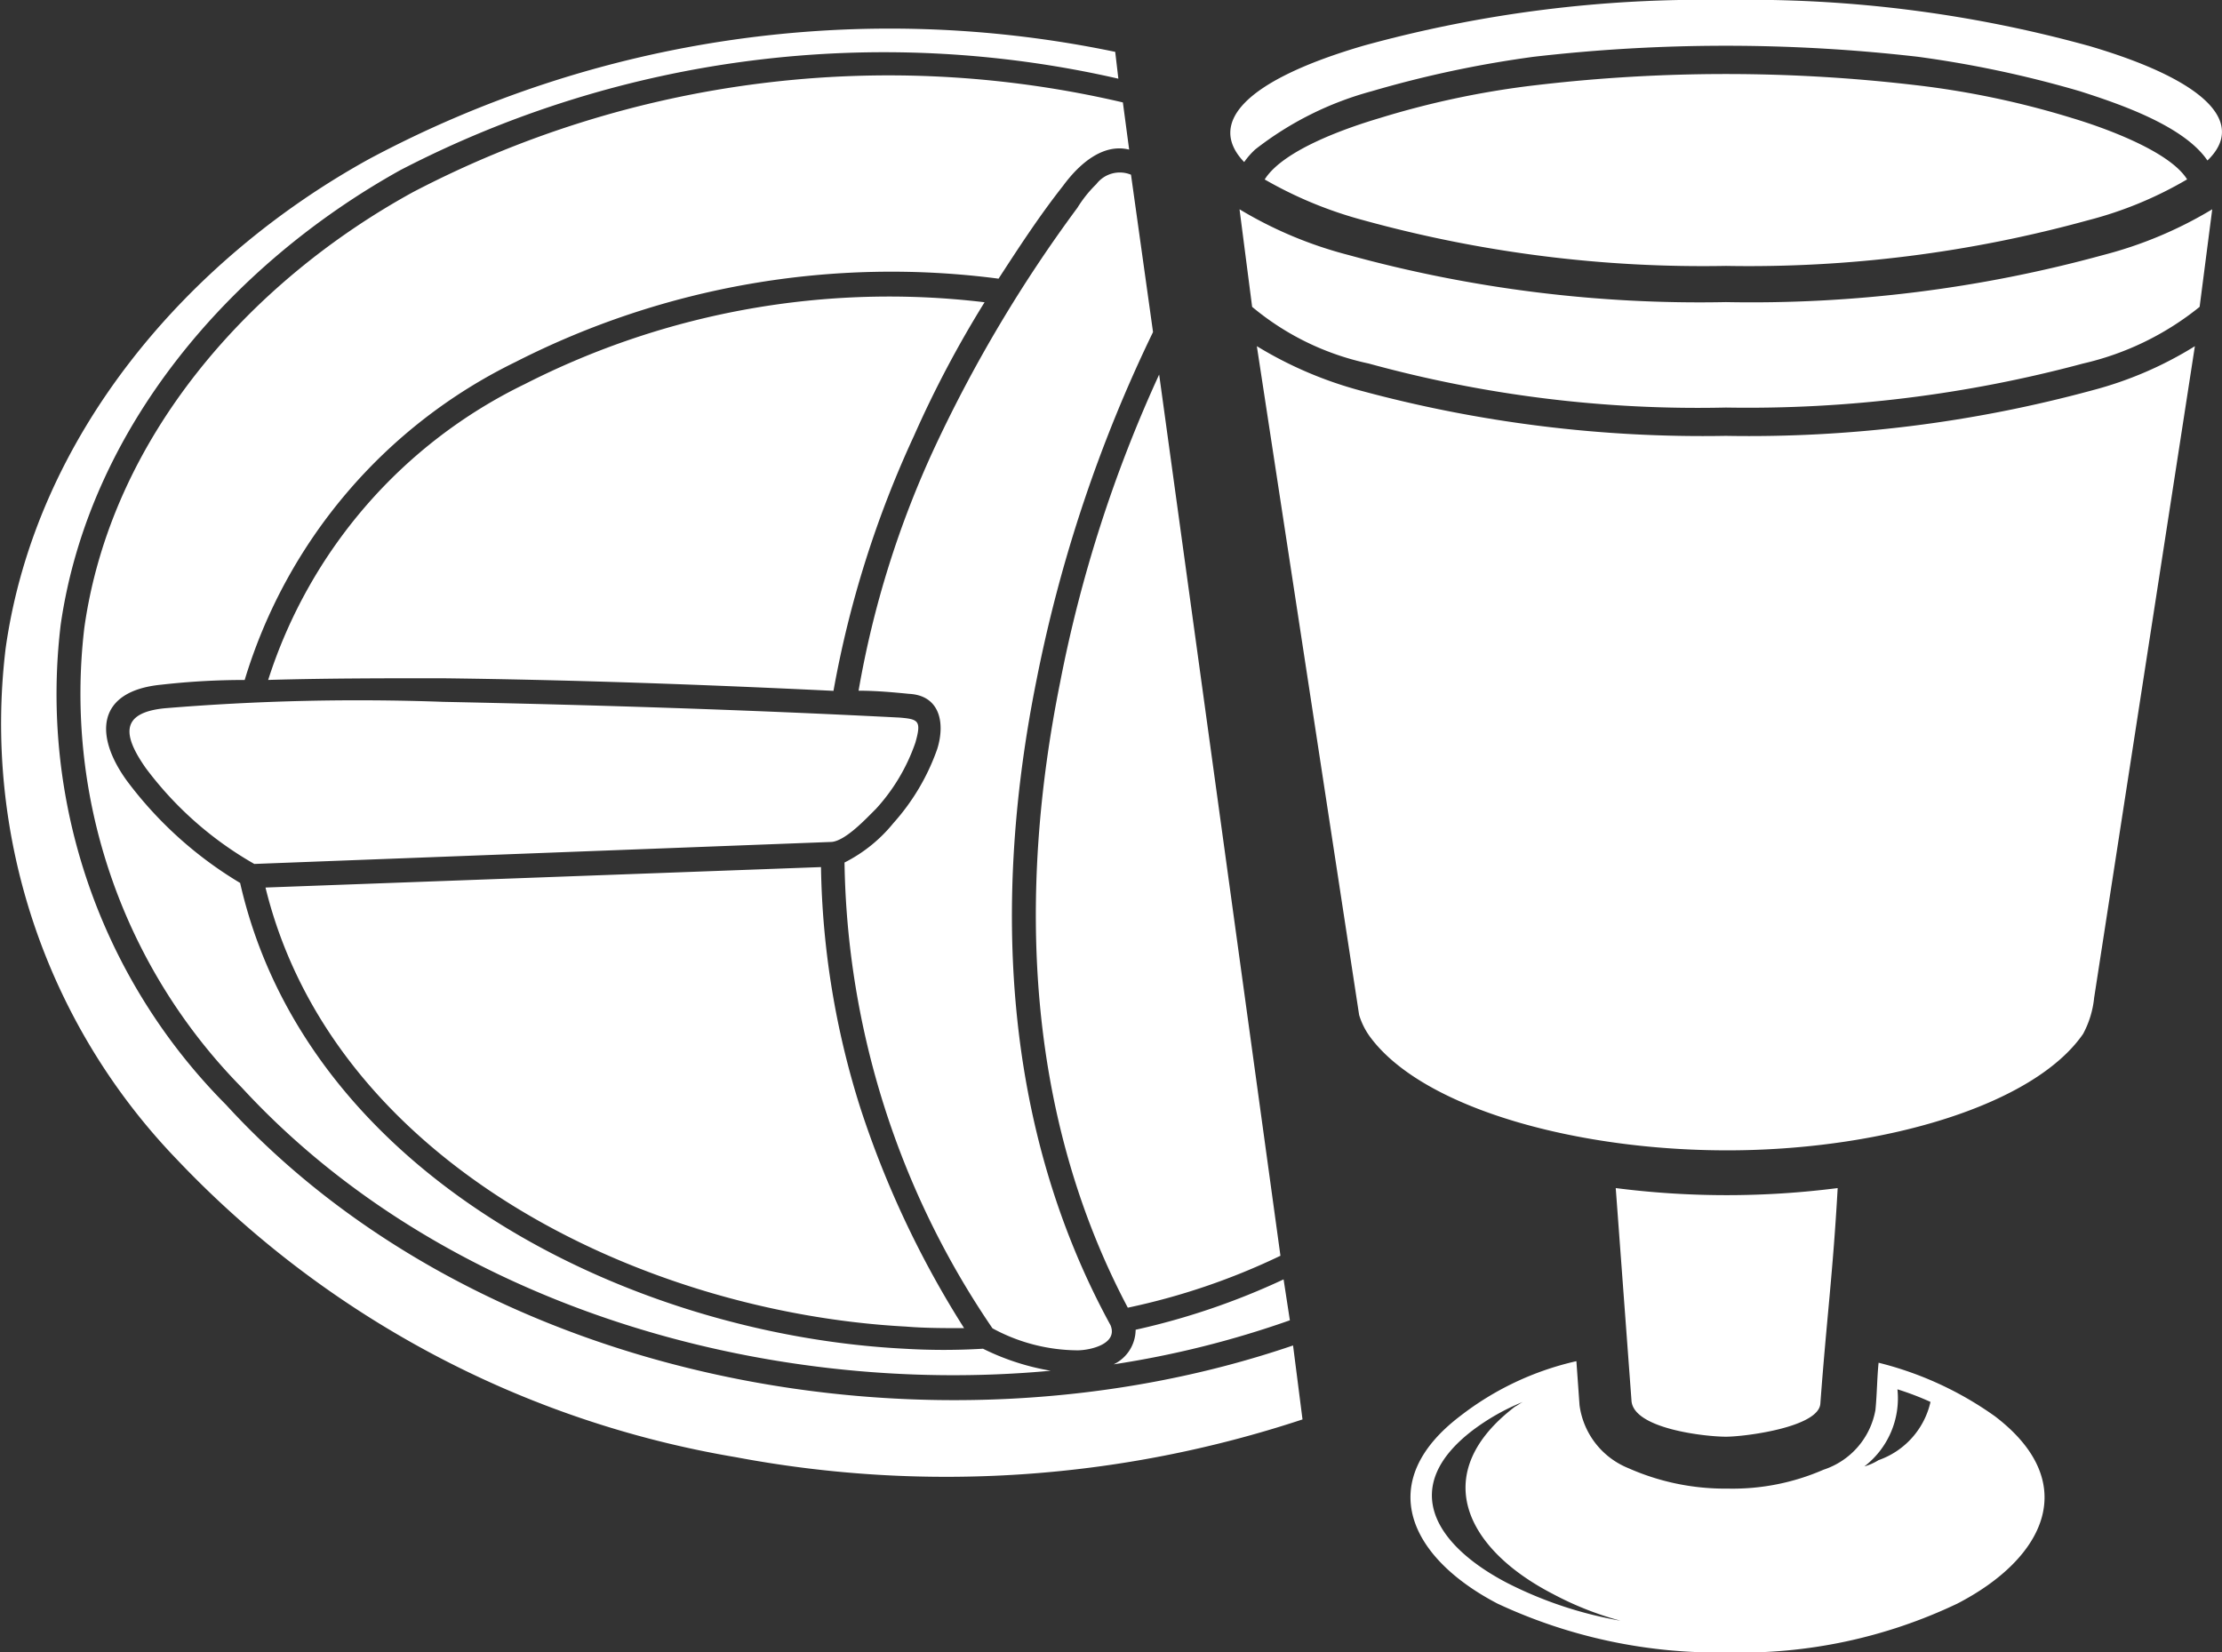
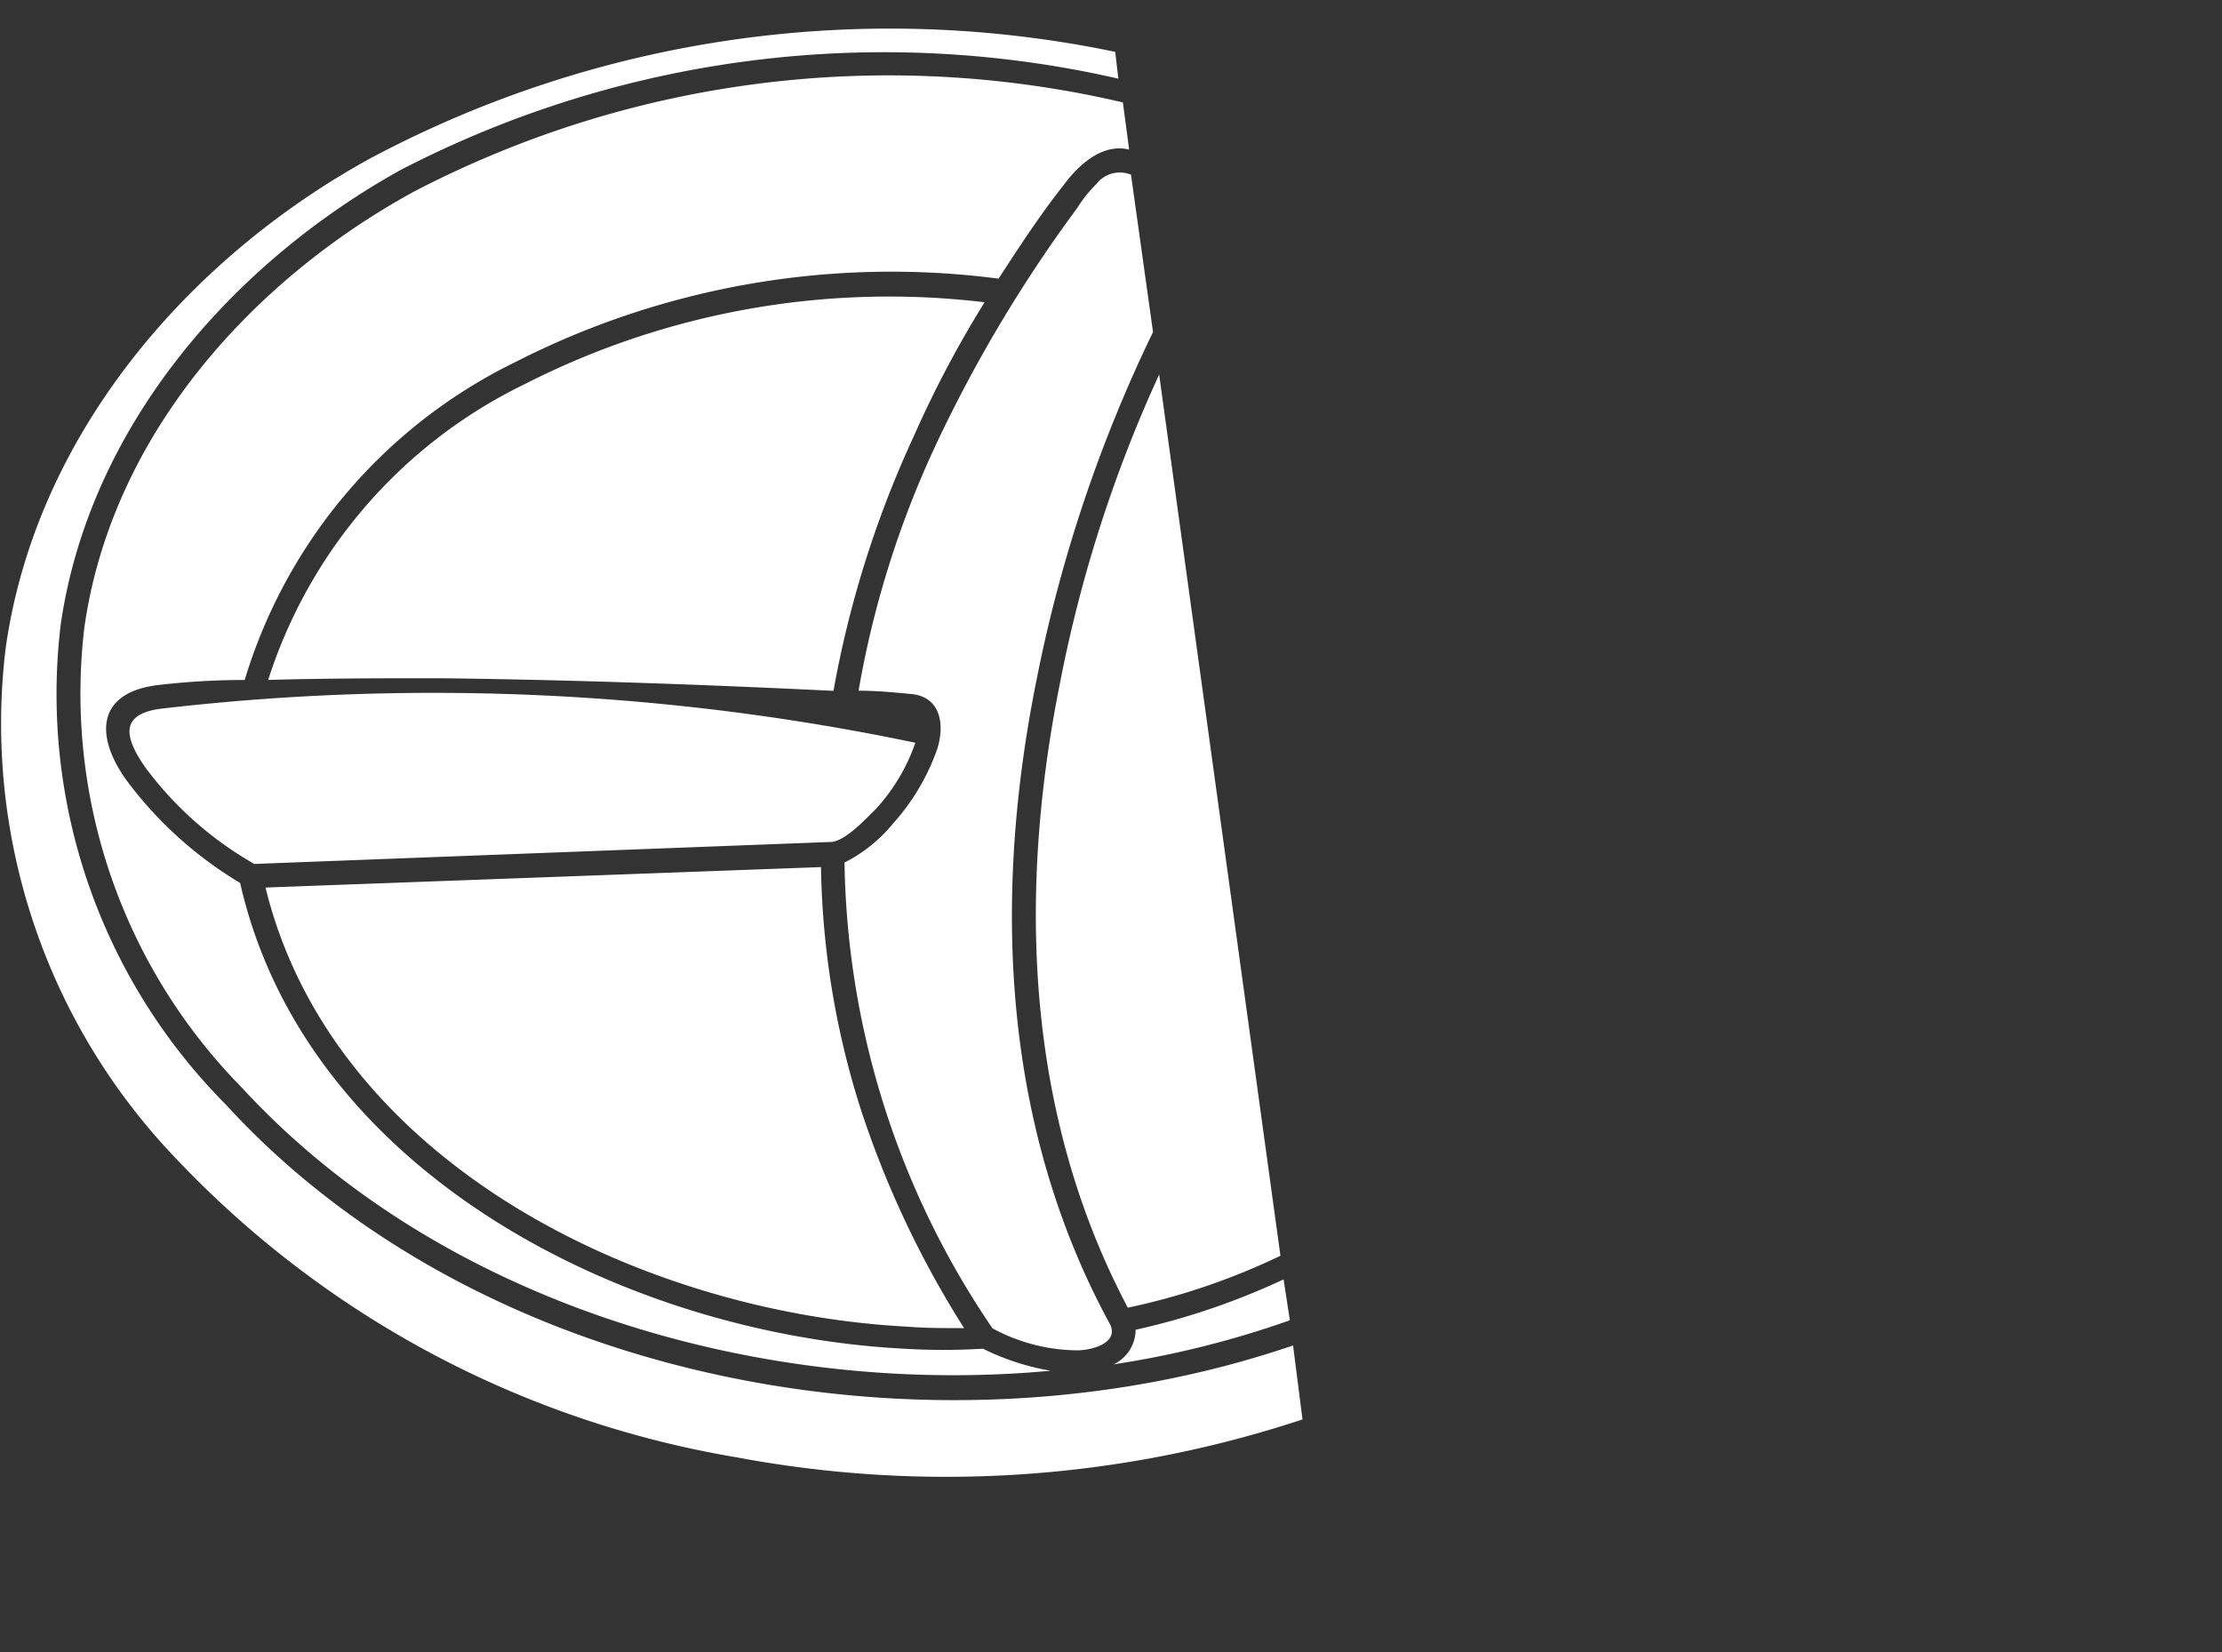
<svg xmlns="http://www.w3.org/2000/svg" width="58" height="43.137" viewBox="0 0 58 43.137">
  <rect x="0" y="0" width="58" height="43.137" fill="#333333" stroke="none" />
  <g transform="translate(-4.143 -27.4)">
    <g transform="translate(4.143 28.174)">
-       <path d="M14.93,33.521C10.658,35.863,7.042,39.93,6.344,44.9a14.659,14.659,0,0,0,4.108,12c5.218,5.669,13.6,8.093,21.117,7.395a6.365,6.365,0,0,1-1.767-.575,17.129,17.129,0,0,1-2.054,0c-7.231-.37-15.611-4.56-17.337-12.16a10.234,10.234,0,0,1-2.958-2.67c-.863-1.191-.781-2.342.9-2.506a19.341,19.341,0,0,1,2.177-.123,13.618,13.618,0,0,1,7.066-8.3,21.593,21.593,0,0,1,12.612-2.177c.534-.822,1.068-1.643,1.684-2.424.452-.616,1.068-1.109,1.725-.945l-.164-1.232A26.817,26.817,0,0,0,14.93,33.521Zm.739,12.695c3.41.041,6.82.164,10.23.329a27.251,27.251,0,0,1,2.1-6.655A28.367,28.367,0,0,1,29.843,36.4a20.922,20.922,0,0,0-12,2.136,12.972,12.972,0,0,0-6.7,7.724C12.671,46.216,14.191,46.216,15.67,46.216ZM7.946,48.558a9.241,9.241,0,0,0,2.835,2.506l15.077-.575c.37-.041.9-.616,1.15-.863A4.941,4.941,0,0,0,28.036,47.9c.164-.575.082-.616-.411-.657-3.985-.205-7.929-.329-11.914-.411A61.391,61.391,0,0,0,8.439,47C7.248,47.12,7.371,47.736,7.946,48.558ZM27.789,63.142c.493.041,1.027.041,1.52.041A25.362,25.362,0,0,1,26.6,57.432a21.875,21.875,0,0,1-1.027-6.286l-14.5.534C12.835,58.869,20.887,62.772,27.789,63.142ZM32.76,33.316a3.24,3.24,0,0,0-.493.616,36.376,36.376,0,0,0-3.7,6.2,25.268,25.268,0,0,0-2.013,6.409c.452,0,.9.041,1.315.082.822.041.945.781.739,1.438A5.746,5.746,0,0,1,27.461,50a3.9,3.9,0,0,1-1.274,1.027,22.151,22.151,0,0,0,3.862,12.16,4.7,4.7,0,0,0,2.218.575c.329,0,1.068-.164.863-.657C30.3,57.925,30.049,51.968,31.2,46.257a37.491,37.491,0,0,1,3.04-9.079l-.575-4.108A.77.77,0,0,0,32.76,33.316Zm.452,30.812a25.14,25.14,0,0,0,4.6-1.15l-.164-1.068a18.626,18.626,0,0,1-3.862,1.315A1.01,1.01,0,0,1,33.212,64.128Zm4.683-.493c-9.367,3.2-21.2.986-27.854-6.286a15.2,15.2,0,0,1-4.314-12.53c.739-5.135,4.437-9.408,8.874-11.873a27.431,27.431,0,0,1,18.734-2.383l-.082-.7A28.824,28.824,0,0,0,13.78,32.659c-4.766,2.629-8.71,7.231-9.49,12.777A16.4,16.4,0,0,0,8.768,58.787a26.063,26.063,0,0,0,14.584,7.765,29.632,29.632,0,0,0,14.79-.986Zm-4.314-.986a17.556,17.556,0,0,0,3.985-1.356L34.4,38.287a35.4,35.4,0,0,0-2.588,8.052C30.706,51.844,30.911,57.6,33.582,62.649Z" transform="translate(-4.143 -29.283)" fill="#fff" fill-rule="evenodd" />
+       <path d="M14.93,33.521C10.658,35.863,7.042,39.93,6.344,44.9a14.659,14.659,0,0,0,4.108,12c5.218,5.669,13.6,8.093,21.117,7.395a6.365,6.365,0,0,1-1.767-.575,17.129,17.129,0,0,1-2.054,0c-7.231-.37-15.611-4.56-17.337-12.16a10.234,10.234,0,0,1-2.958-2.67c-.863-1.191-.781-2.342.9-2.506a19.341,19.341,0,0,1,2.177-.123,13.618,13.618,0,0,1,7.066-8.3,21.593,21.593,0,0,1,12.612-2.177c.534-.822,1.068-1.643,1.684-2.424.452-.616,1.068-1.109,1.725-.945l-.164-1.232A26.817,26.817,0,0,0,14.93,33.521Zm.739,12.695c3.41.041,6.82.164,10.23.329a27.251,27.251,0,0,1,2.1-6.655A28.367,28.367,0,0,1,29.843,36.4a20.922,20.922,0,0,0-12,2.136,12.972,12.972,0,0,0-6.7,7.724C12.671,46.216,14.191,46.216,15.67,46.216ZM7.946,48.558a9.241,9.241,0,0,0,2.835,2.506l15.077-.575c.37-.041.9-.616,1.15-.863A4.941,4.941,0,0,0,28.036,47.9A61.391,61.391,0,0,0,8.439,47C7.248,47.12,7.371,47.736,7.946,48.558ZM27.789,63.142c.493.041,1.027.041,1.52.041A25.362,25.362,0,0,1,26.6,57.432a21.875,21.875,0,0,1-1.027-6.286l-14.5.534C12.835,58.869,20.887,62.772,27.789,63.142ZM32.76,33.316a3.24,3.24,0,0,0-.493.616,36.376,36.376,0,0,0-3.7,6.2,25.268,25.268,0,0,0-2.013,6.409c.452,0,.9.041,1.315.082.822.041.945.781.739,1.438A5.746,5.746,0,0,1,27.461,50a3.9,3.9,0,0,1-1.274,1.027,22.151,22.151,0,0,0,3.862,12.16,4.7,4.7,0,0,0,2.218.575c.329,0,1.068-.164.863-.657C30.3,57.925,30.049,51.968,31.2,46.257a37.491,37.491,0,0,1,3.04-9.079l-.575-4.108A.77.77,0,0,0,32.76,33.316Zm.452,30.812a25.14,25.14,0,0,0,4.6-1.15l-.164-1.068a18.626,18.626,0,0,1-3.862,1.315A1.01,1.01,0,0,1,33.212,64.128Zm4.683-.493c-9.367,3.2-21.2.986-27.854-6.286a15.2,15.2,0,0,1-4.314-12.53c.739-5.135,4.437-9.408,8.874-11.873a27.431,27.431,0,0,1,18.734-2.383l-.082-.7A28.824,28.824,0,0,0,13.78,32.659c-4.766,2.629-8.71,7.231-9.49,12.777A16.4,16.4,0,0,0,8.768,58.787a26.063,26.063,0,0,0,14.584,7.765,29.632,29.632,0,0,0,14.79-.986Zm-4.314-.986a17.556,17.556,0,0,0,3.985-1.356L34.4,38.287a35.4,35.4,0,0,0-2.588,8.052C30.706,51.844,30.911,57.6,33.582,62.649Z" transform="translate(-4.143 -29.283)" fill="#fff" fill-rule="evenodd" />
    </g>
-     <path d="M104.7,28.591A33.318,33.318,0,0,0,95.253,27.4,33.318,33.318,0,0,0,85.8,28.591c-3.081.9-4.108,2.013-3.122,3.04a2.058,2.058,0,0,1,.288-.329,8.556,8.556,0,0,1,3.04-1.52,28.662,28.662,0,0,1,4.232-.9,43.82,43.82,0,0,1,10.024,0,28.662,28.662,0,0,1,4.232.9c1.027.329,2.711.9,3.328,1.808,1.027-.986-.041-2.1-3.122-3ZM83.215,32.083c.493-.781,2.177-1.356,3-1.6a22.8,22.8,0,0,1,4.108-.863,42.4,42.4,0,0,1,9.86,0,22.8,22.8,0,0,1,4.108.863c.822.246,2.547.863,3,1.6a10.009,10.009,0,0,1-2.588,1.068,33.318,33.318,0,0,1-9.449,1.191A33.318,33.318,0,0,1,85.8,33.152a10.681,10.681,0,0,1-2.588-1.068Zm24.732.781a10.668,10.668,0,0,1-2.835,1.191,34.717,34.717,0,0,1-9.86,1.232,34.534,34.534,0,0,1-9.86-1.232,10.668,10.668,0,0,1-2.835-1.191l.329,2.547a7.016,7.016,0,0,0,3.04,1.479,32.438,32.438,0,0,0,9.326,1.15,33.747,33.747,0,0,0,9.326-1.15,7.506,7.506,0,0,0,3.04-1.479l.329-2.547ZM83.01,36.438a10.293,10.293,0,0,0,2.67,1.15,34.175,34.175,0,0,0,9.572,1.191,34.175,34.175,0,0,0,9.572-1.191,9.724,9.724,0,0,0,2.67-1.15l-2.629,17.008a2.529,2.529,0,0,1-.288.945c-1.274,1.849-5.135,3-9.079,3.04-4.026.041-8.134-1.068-9.531-2.958a1.886,1.886,0,0,1-.288-.575l-2.67-17.46ZM98.17,58.417a22.781,22.781,0,0,1-5.793,0l.411,5.546c.041.739,1.931.945,2.465.945.493,0,2.424-.246,2.465-.863.164-2.218.329-3.41.452-5.628Zm-6.82,4.519.082,1.15a2.068,2.068,0,0,0,1.274,1.643,6.218,6.218,0,0,0,2.588.534,5.934,5.934,0,0,0,2.506-.493,2.013,2.013,0,0,0,1.356-1.561c.041-.411.041-.822.082-1.232a8.926,8.926,0,0,1,3.04,1.4c2.26,1.725,1.315,3.7-.986,4.889a13.142,13.142,0,0,1-6,1.274,13.574,13.574,0,0,1-6-1.274C87,68.072,86.05,66.1,88.31,64.374a7.716,7.716,0,0,1,3.04-1.438ZM89.953,64c-.082.041-.123.082-.205.123-2.26,1.725-1.315,3.7.986,4.889a8.331,8.331,0,0,0,1.767.7,10.451,10.451,0,0,1-2.958-.986c-1.89-.986-2.835-2.506-.9-3.985A5.762,5.762,0,0,1,89.953,64Zm10.64,0a7.407,7.407,0,0,0-.863-.329,2.243,2.243,0,0,1-.863,2.013,1.459,1.459,0,0,0,.37-.164A2.1,2.1,0,0,0,100.593,64Z" transform="translate(-46.059)" fill="#fff" fill-rule="evenodd" />
  </g>
</svg>